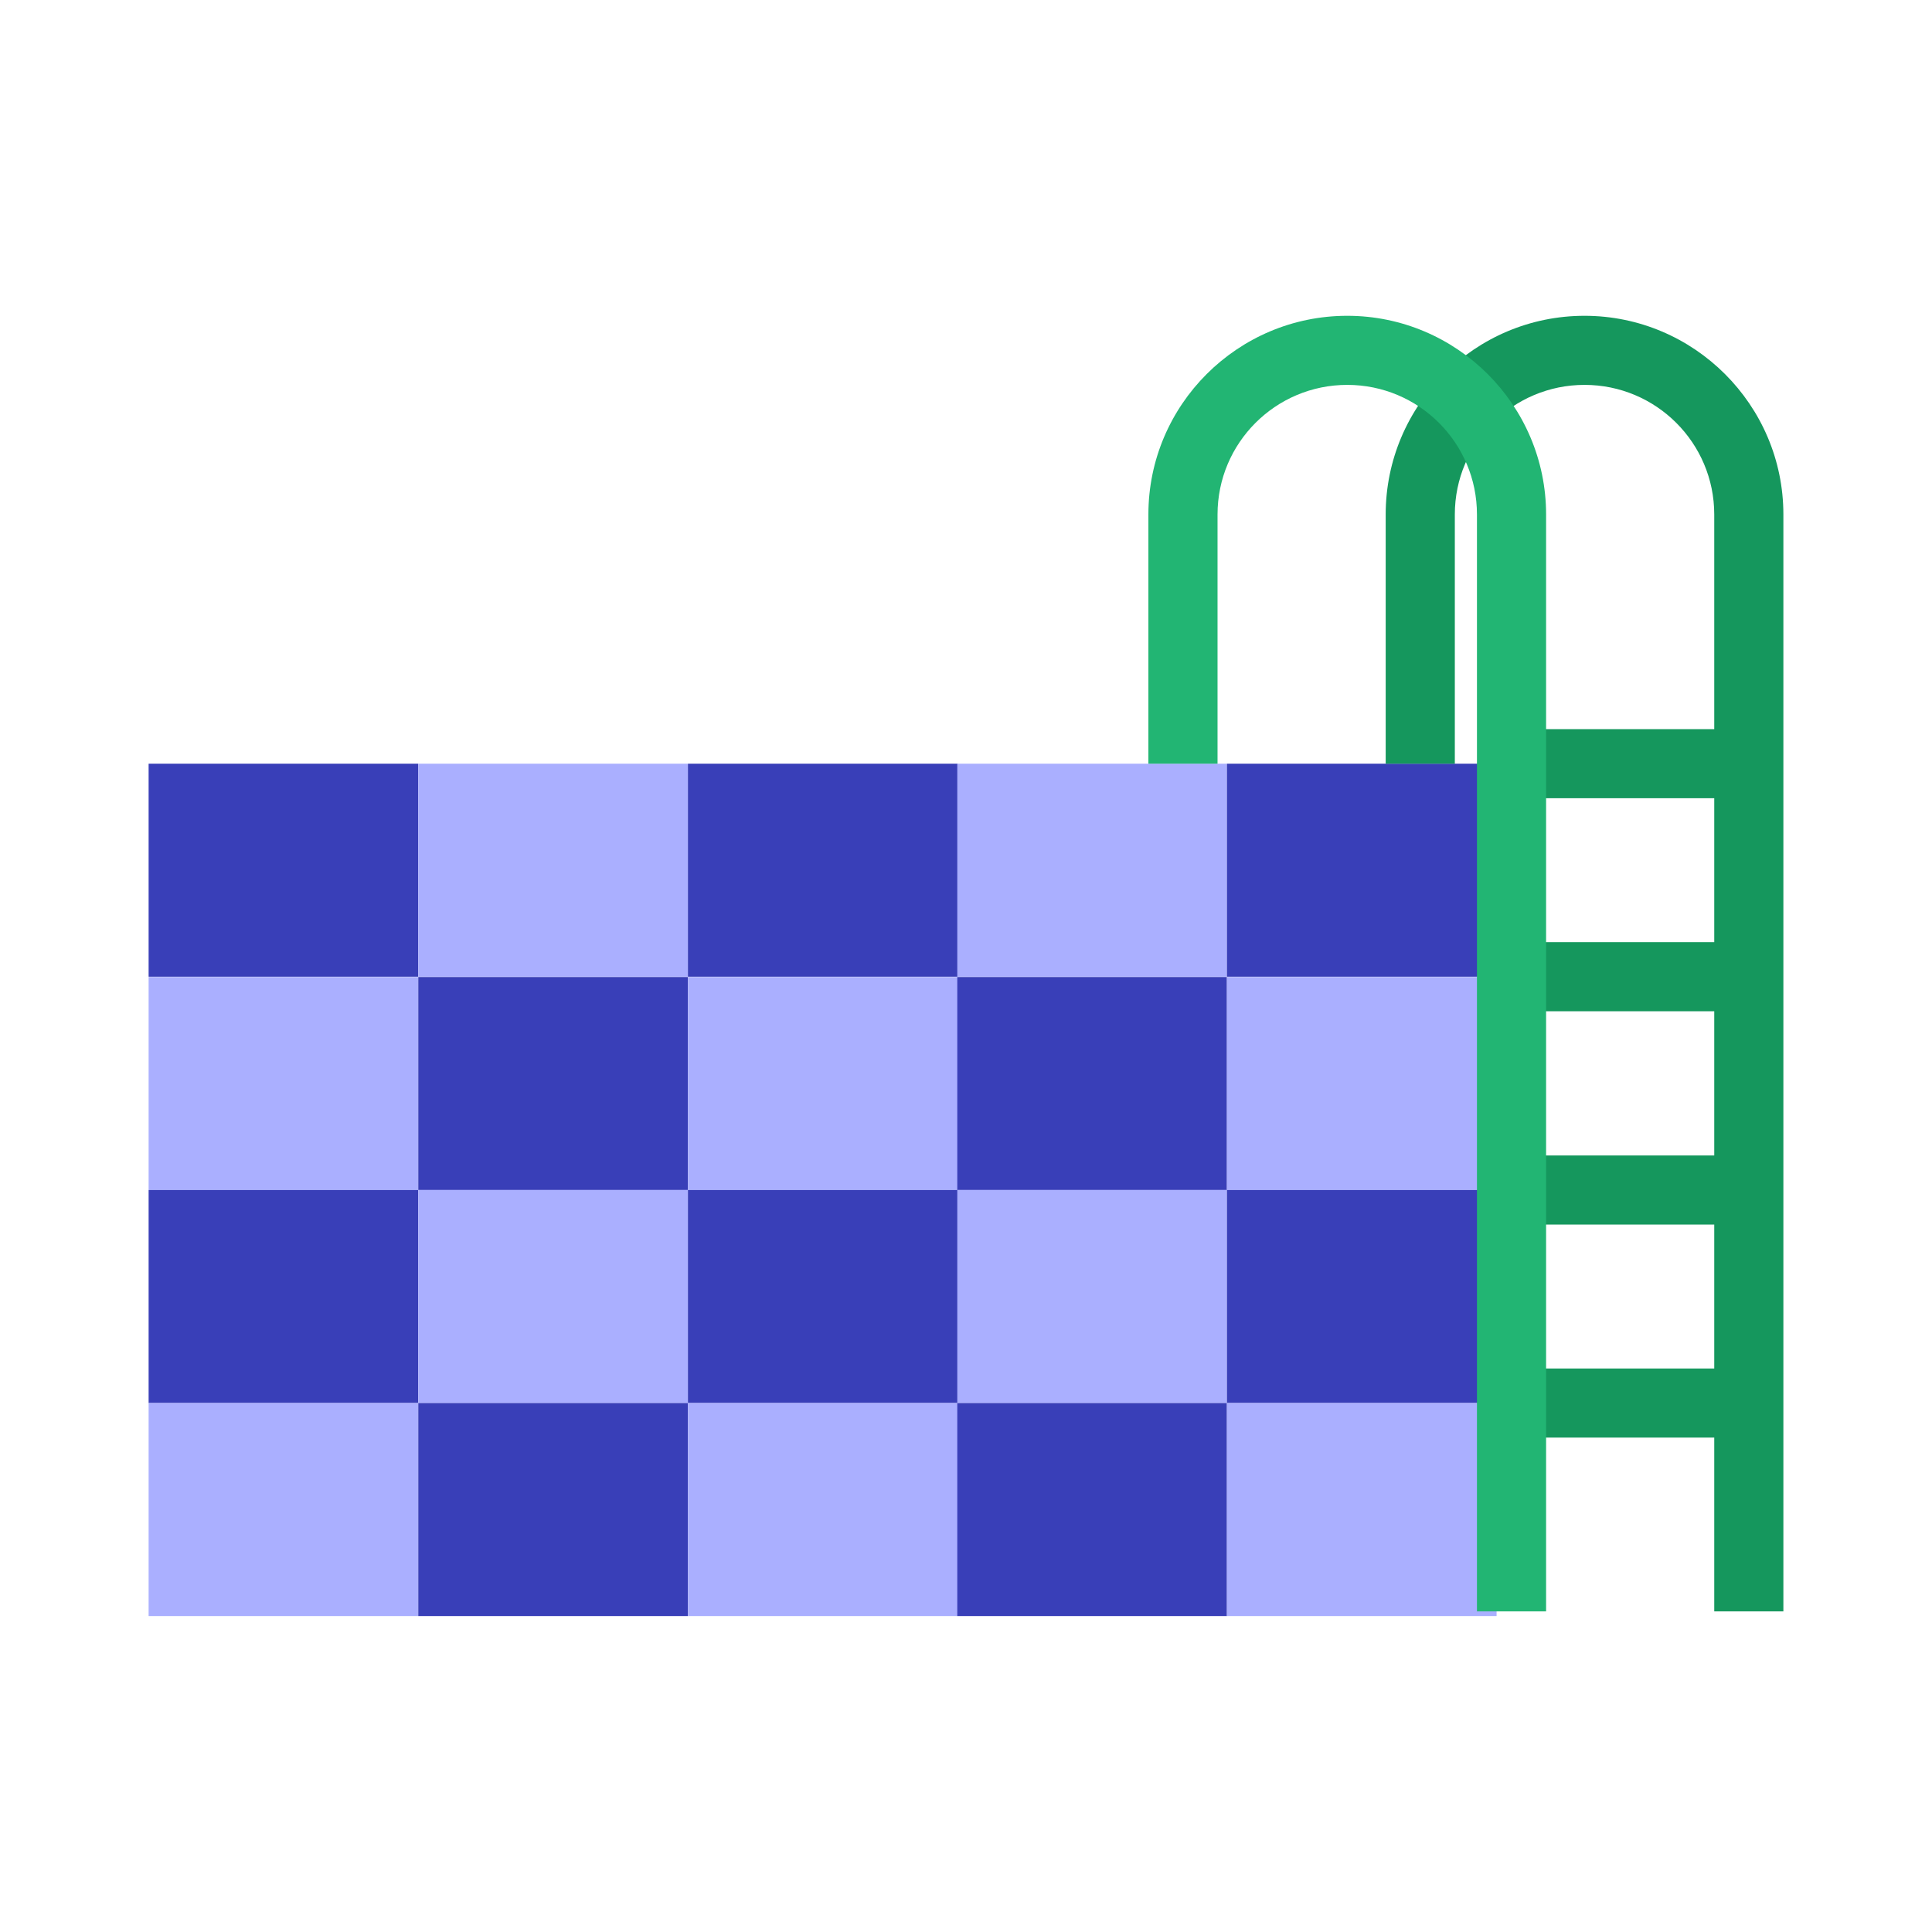
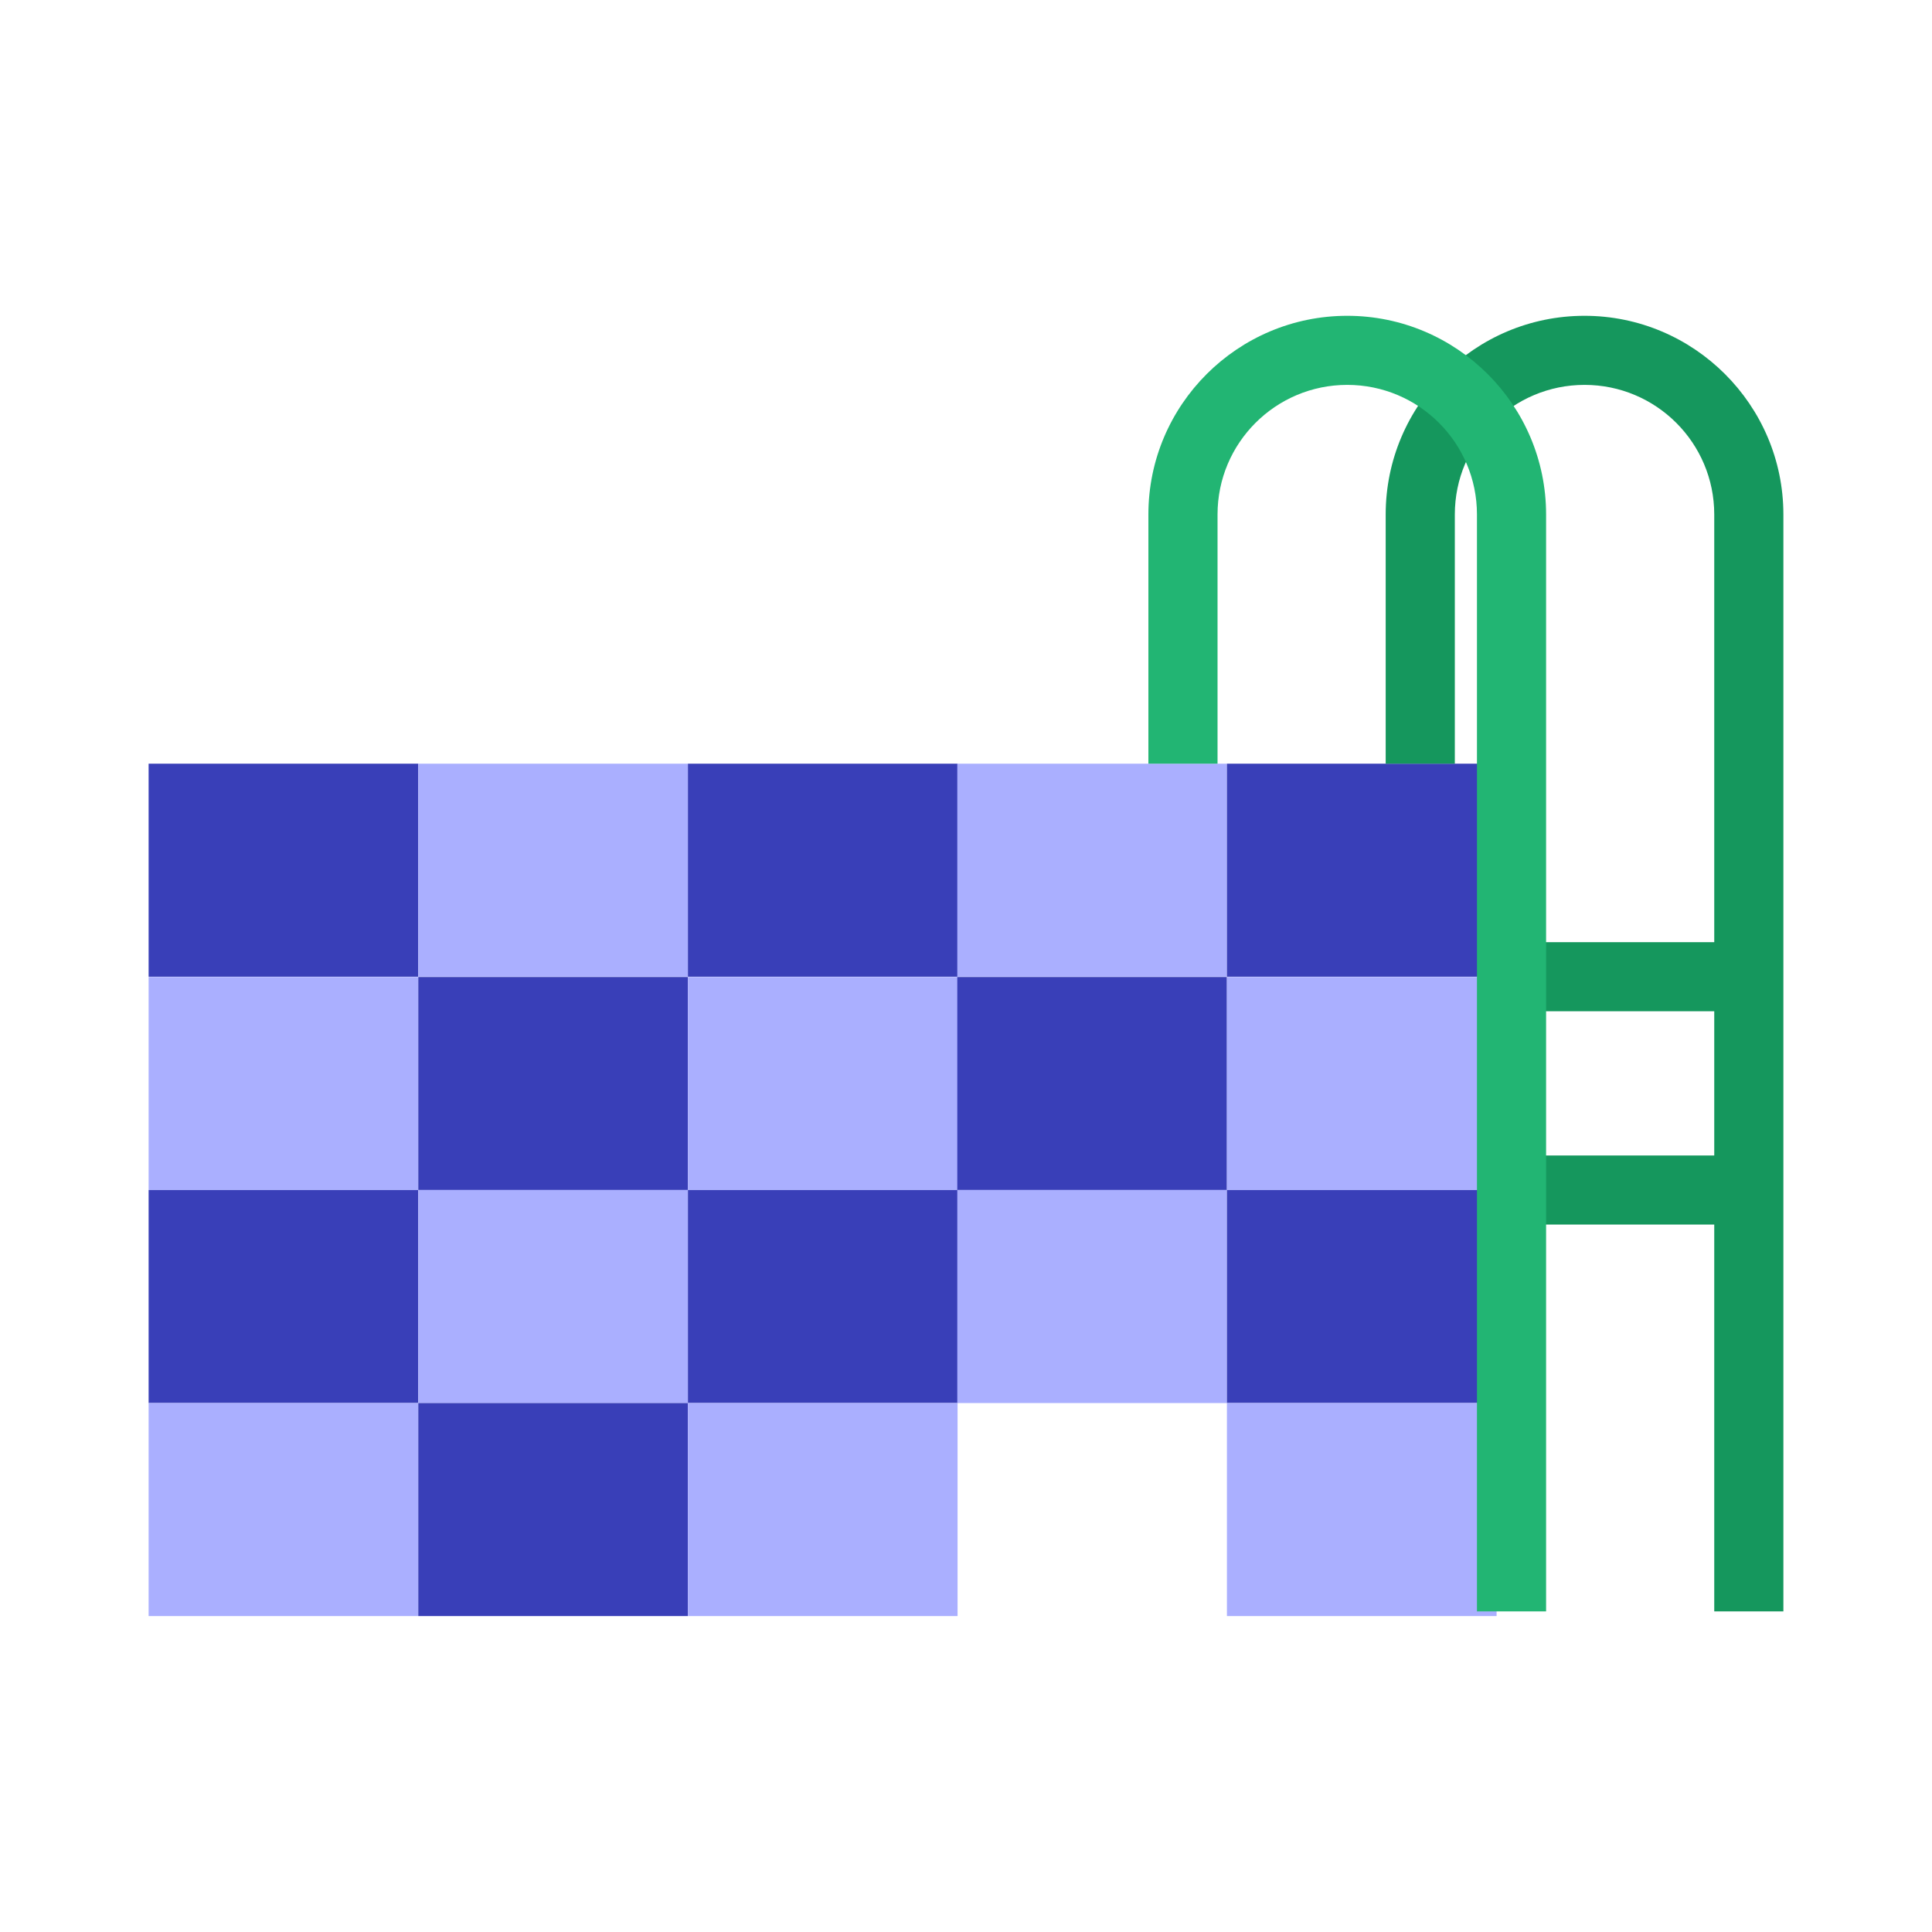
<svg xmlns="http://www.w3.org/2000/svg" width="200" height="200" viewBox="0 0 200 200" fill="none">
  <path d="M43.299 79.057H15.385V101.109H43.299V79.057Z" fill="#393FB8" />
  <path d="M71.213 79.057H43.299V101.109H71.213V79.057Z" fill="#AAAFFF" />
  <path d="M99.127 79.057H71.213V101.109H99.127V79.057Z" fill="#393FB8" />
  <path d="M127.012 79.057H99.098V101.109H127.012V79.057Z" fill="#AAAFFF" />
  <path d="M154.926 79.057H127.012V101.109H154.926V79.057Z" fill="#393FB8" />
  <path d="M43.299 101.138H15.385V123.19H43.299V101.138Z" fill="#AAAFFF" />
  <path d="M71.213 101.138H43.299V123.19H71.213V101.138Z" fill="#393FB8" />
  <path d="M99.127 101.138H71.213V123.19H99.127V101.138Z" fill="#AAAFFF" />
  <path d="M127.012 101.138H99.098V123.19H127.012V101.138Z" fill="#393FB8" />
  <path d="M154.926 101.138H127.012V123.19H154.926V101.138Z" fill="#AAAFFF" />
  <path d="M43.299 123.19H15.385V145.243H43.299V123.19Z" fill="#393FB8" />
  <path d="M71.213 123.19H43.299V145.243H71.213V123.19Z" fill="#AAAFFF" />
  <path d="M99.127 123.19H71.213V145.243H99.127V123.19Z" fill="#393FB8" />
  <path d="M127.012 123.19H99.098V145.243H127.012V123.19Z" fill="#AAAFFF" />
  <path d="M154.926 123.19H127.012V145.243H154.926V123.19Z" fill="#393FB8" />
  <path d="M43.299 145.243H15.385V167.295H43.299V145.243Z" fill="#AAAFFF" />
  <path d="M71.213 145.243H43.299V167.295H71.213V145.243Z" fill="#393FB8" />
  <path d="M99.127 145.243H71.213V167.295H99.127V145.243Z" fill="#AAAFFF" />
-   <path d="M127.012 145.243H99.098V167.295H127.012V145.243Z" fill="#393FB8" />
  <path d="M154.926 145.243H127.012V167.295H154.926V145.243Z" fill="#AAAFFF" />
  <path d="M184.615 166.809H177.458V53.257C177.458 45.849 171.446 39.843 164.031 39.843C156.616 39.843 150.603 45.849 150.603 53.257V79.057H143.446V53.257C143.446 41.902 152.693 32.692 164.031 32.692C175.368 32.692 184.615 41.931 184.615 53.257V166.809Z" fill="#15975D" />
-   <path d="M181.037 75.481H153.266V82.632H181.037V75.481Z" fill="#15975D" />
  <path d="M181.037 97.534H153.266V104.685H181.037V97.534Z" fill="#15975D" />
  <path d="M181.037 119.615H153.266V126.765H181.037V119.615Z" fill="#15975D" />
-   <path d="M181.037 141.667H153.266V148.818H181.037V141.667Z" fill="#15975D" />
  <path d="M160.051 166.809H152.894V53.257C152.894 45.849 146.881 39.843 139.466 39.843C132.051 39.843 126.039 45.849 126.039 53.257V79.057H118.881V53.257C118.881 41.902 128.129 32.692 139.466 32.692C150.804 32.692 160.051 41.931 160.051 53.257V166.809Z" fill="#22B573" />
</svg>